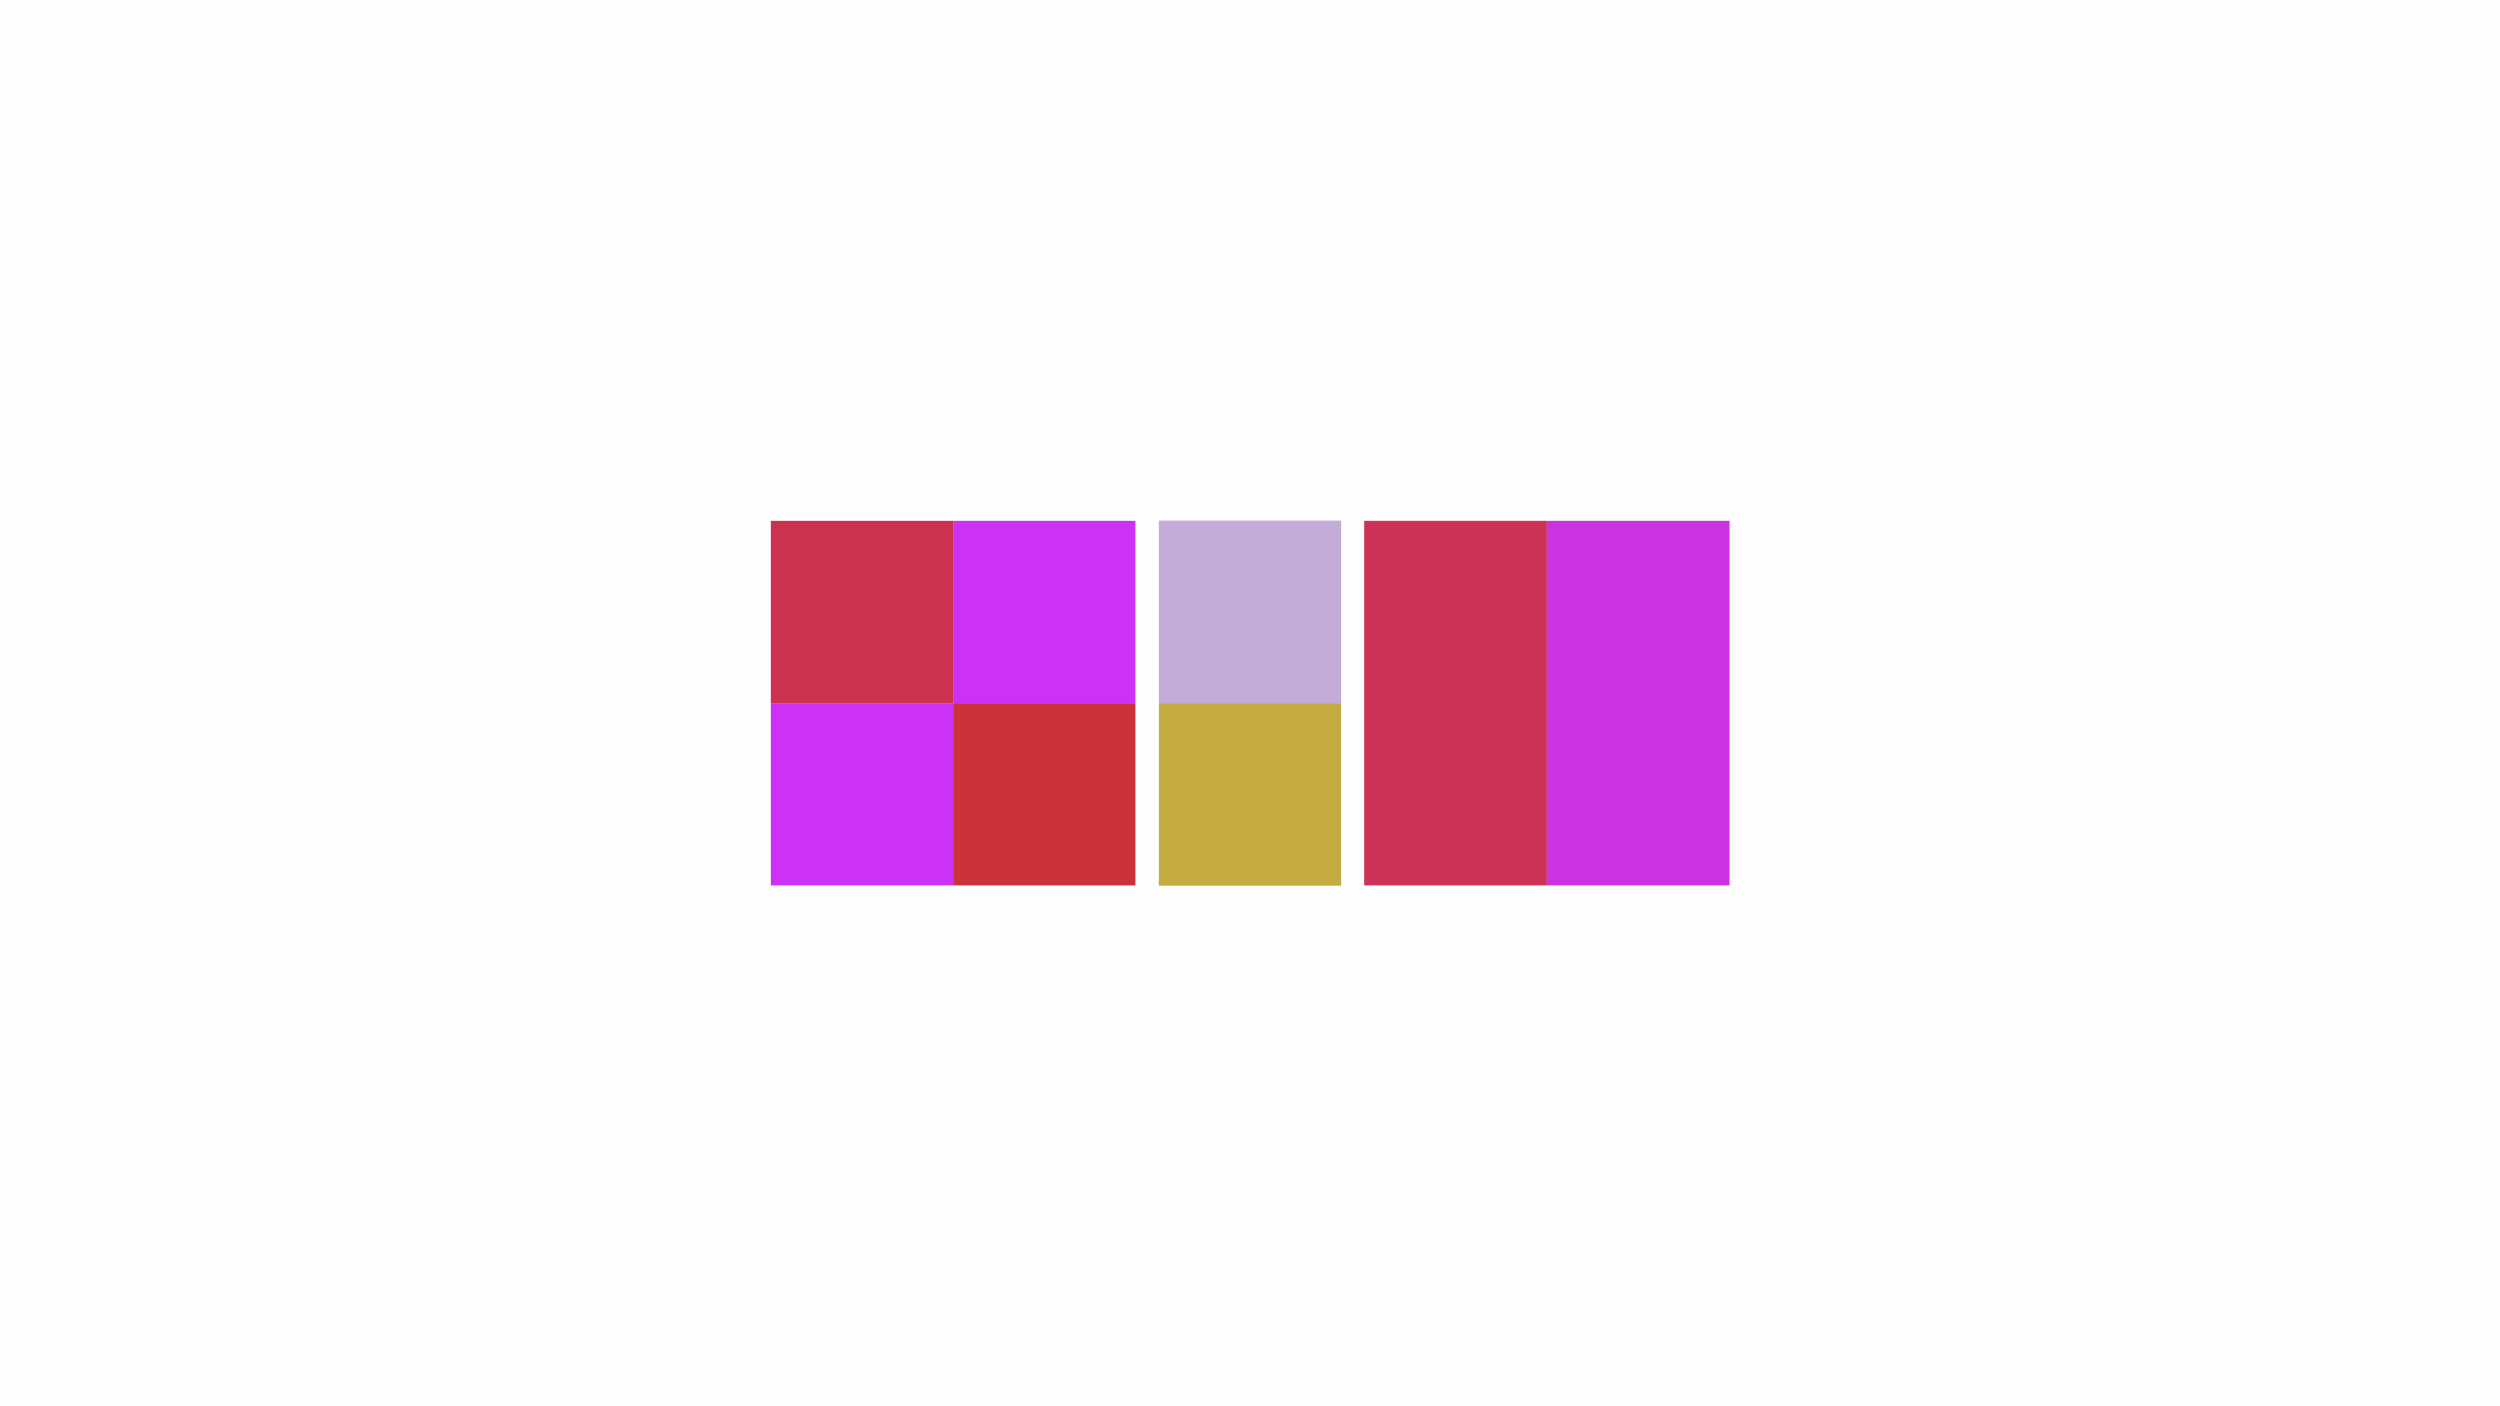
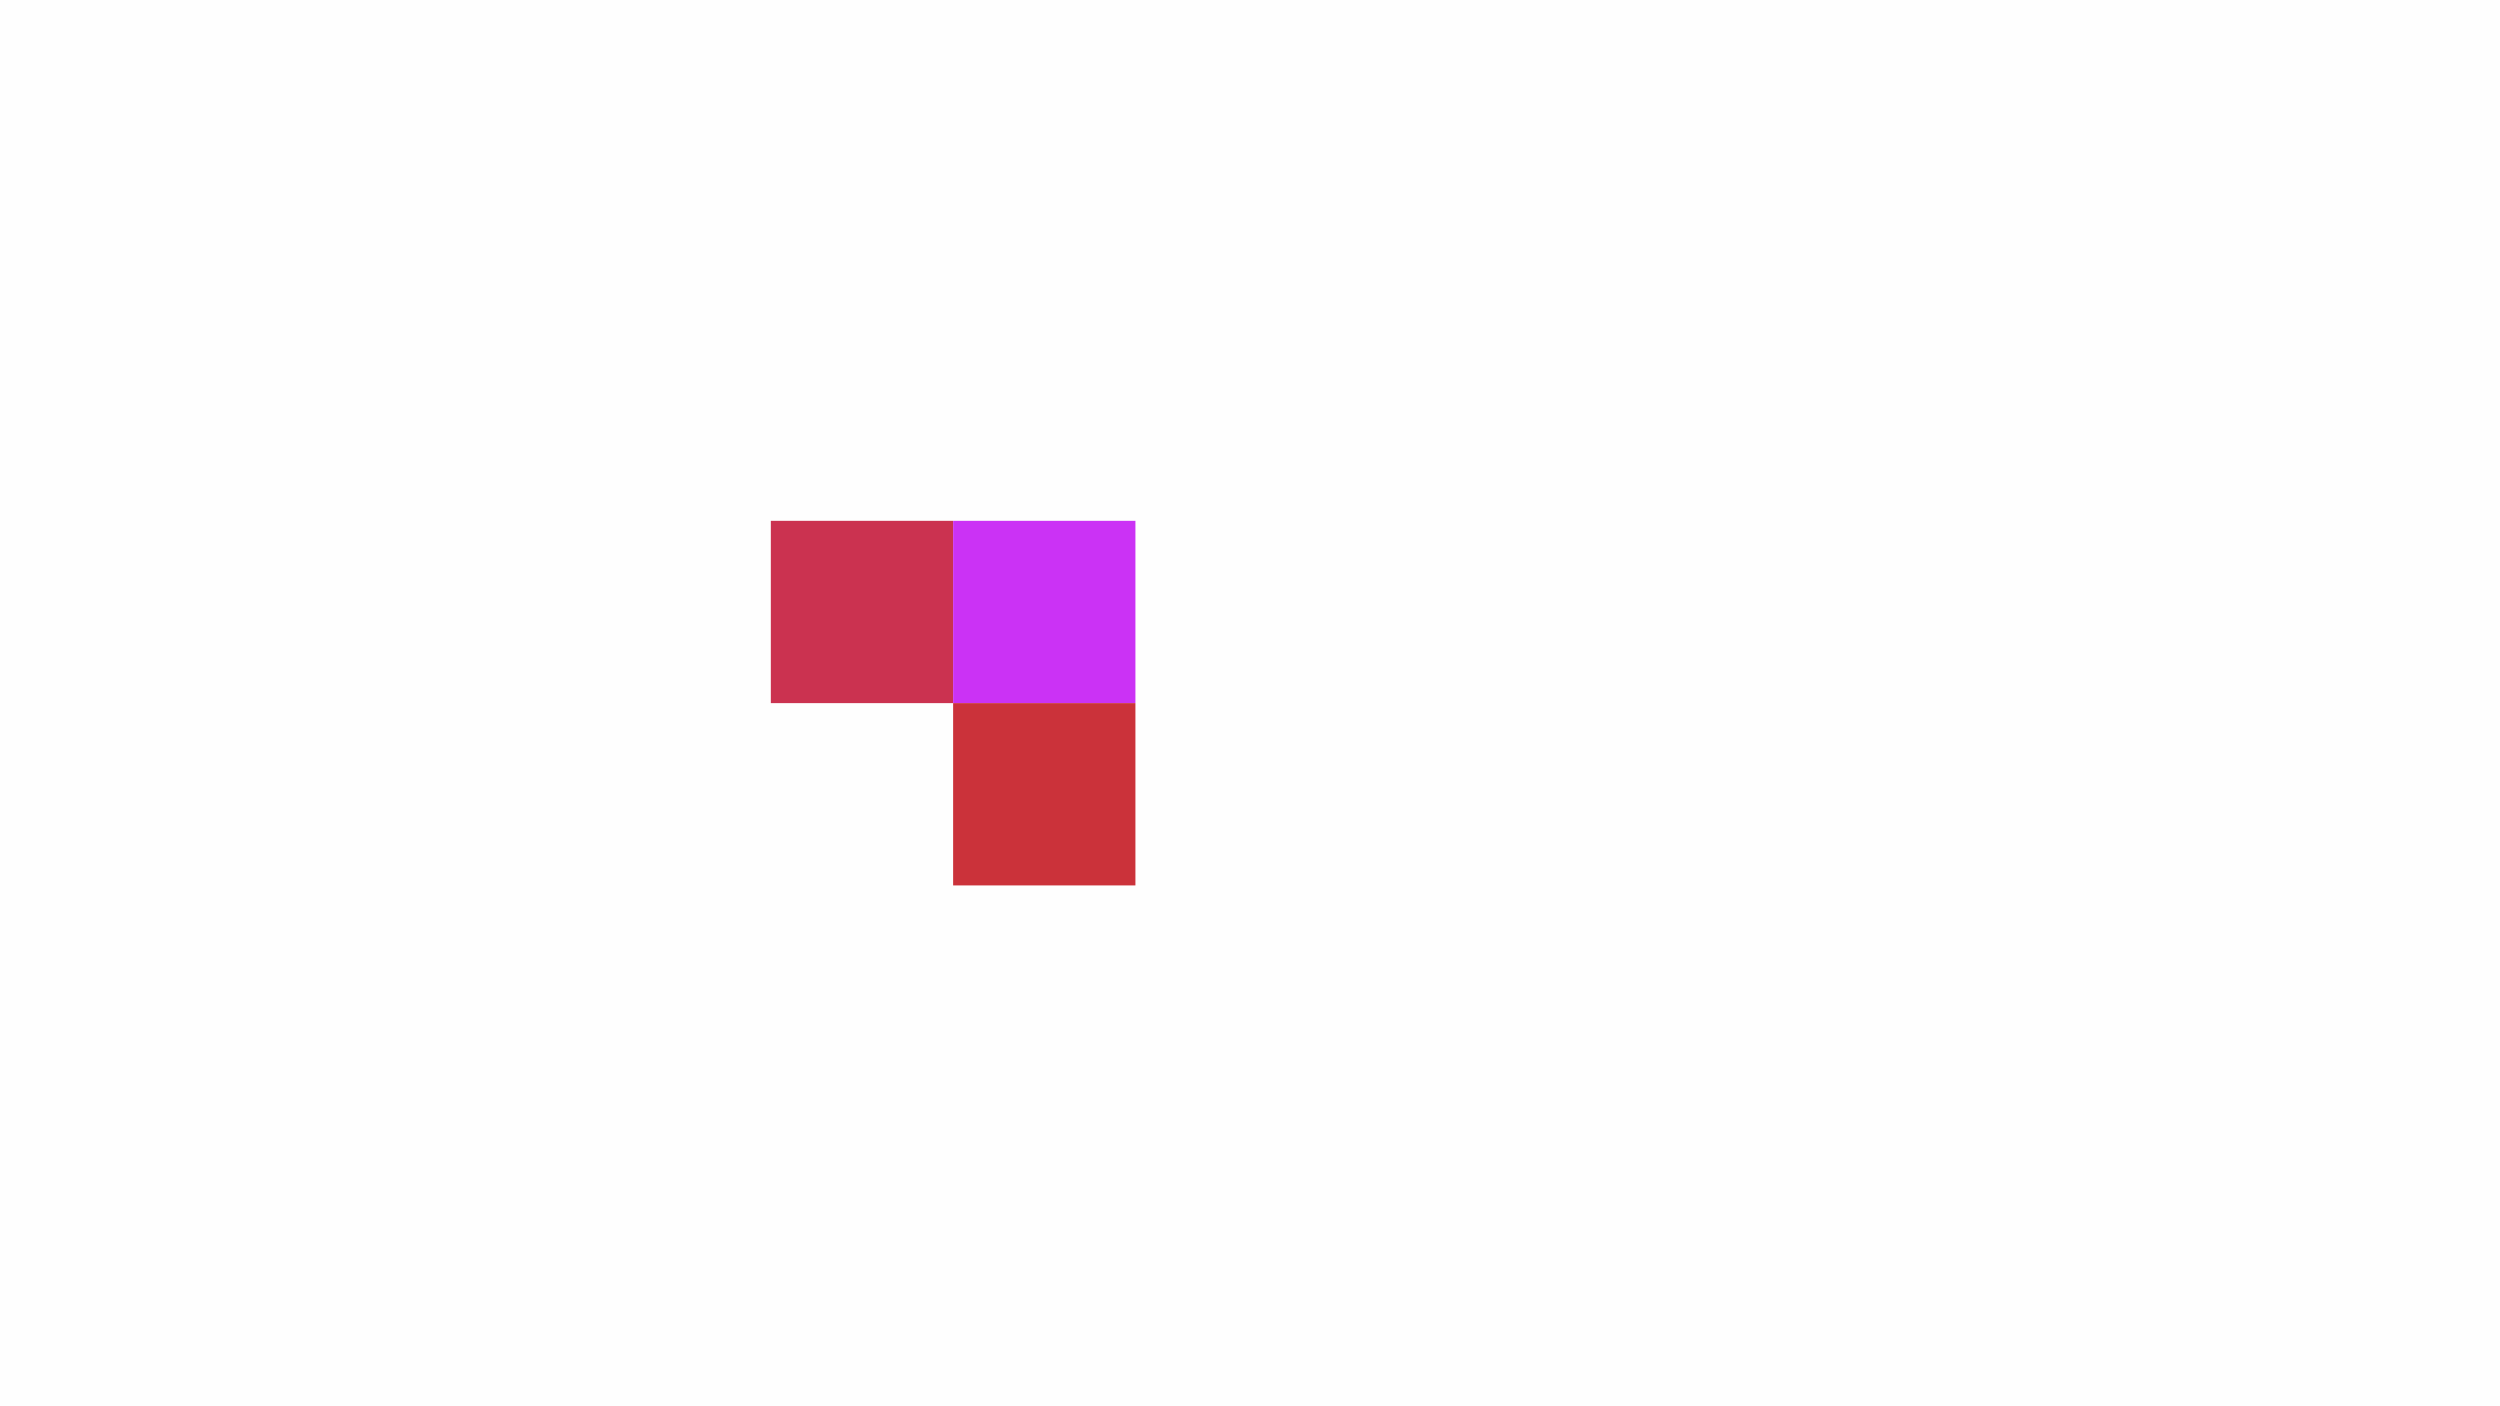
<svg xmlns="http://www.w3.org/2000/svg" version="1.1" id="Layer_1" x="0px" y="0px" viewBox="0 0 1920 1080" style="enable-background:new 0 0 1920 1080;" xml:space="preserve">
  <style type="text/css">
	.st0{fill:#FEFEFE;}
	.st1{fill:#CB3255;}
	.st2{fill:#CB32E2;}
	.st3{fill:#CB3250;}
	.st4{fill:#CB32F5;}
	.st5{fill:#C4ACD9;}
	.st6{fill:#CB323A;}
	.st7{fill:#C4AC43;}
</style>
  <rect y="0" class="st0" width="1920" height="1080" />
-   <rect x="1047.7" y="400" class="st1" width="140.3" height="280" />
-   <rect x="1188" y="400" class="st2" width="140.3" height="280" />
  <rect x="592" y="400" class="st3" width="140" height="140" />
  <rect x="732" y="400" class="st4" width="140" height="140" />
-   <rect x="890" y="399.8" class="st5" width="140" height="140.2" />
-   <rect x="592" y="540" class="st4" width="140" height="140" />
  <rect x="732" y="540" class="st6" width="140" height="140" />
-   <rect x="890" y="540" class="st7" width="140" height="140.2" />
</svg>